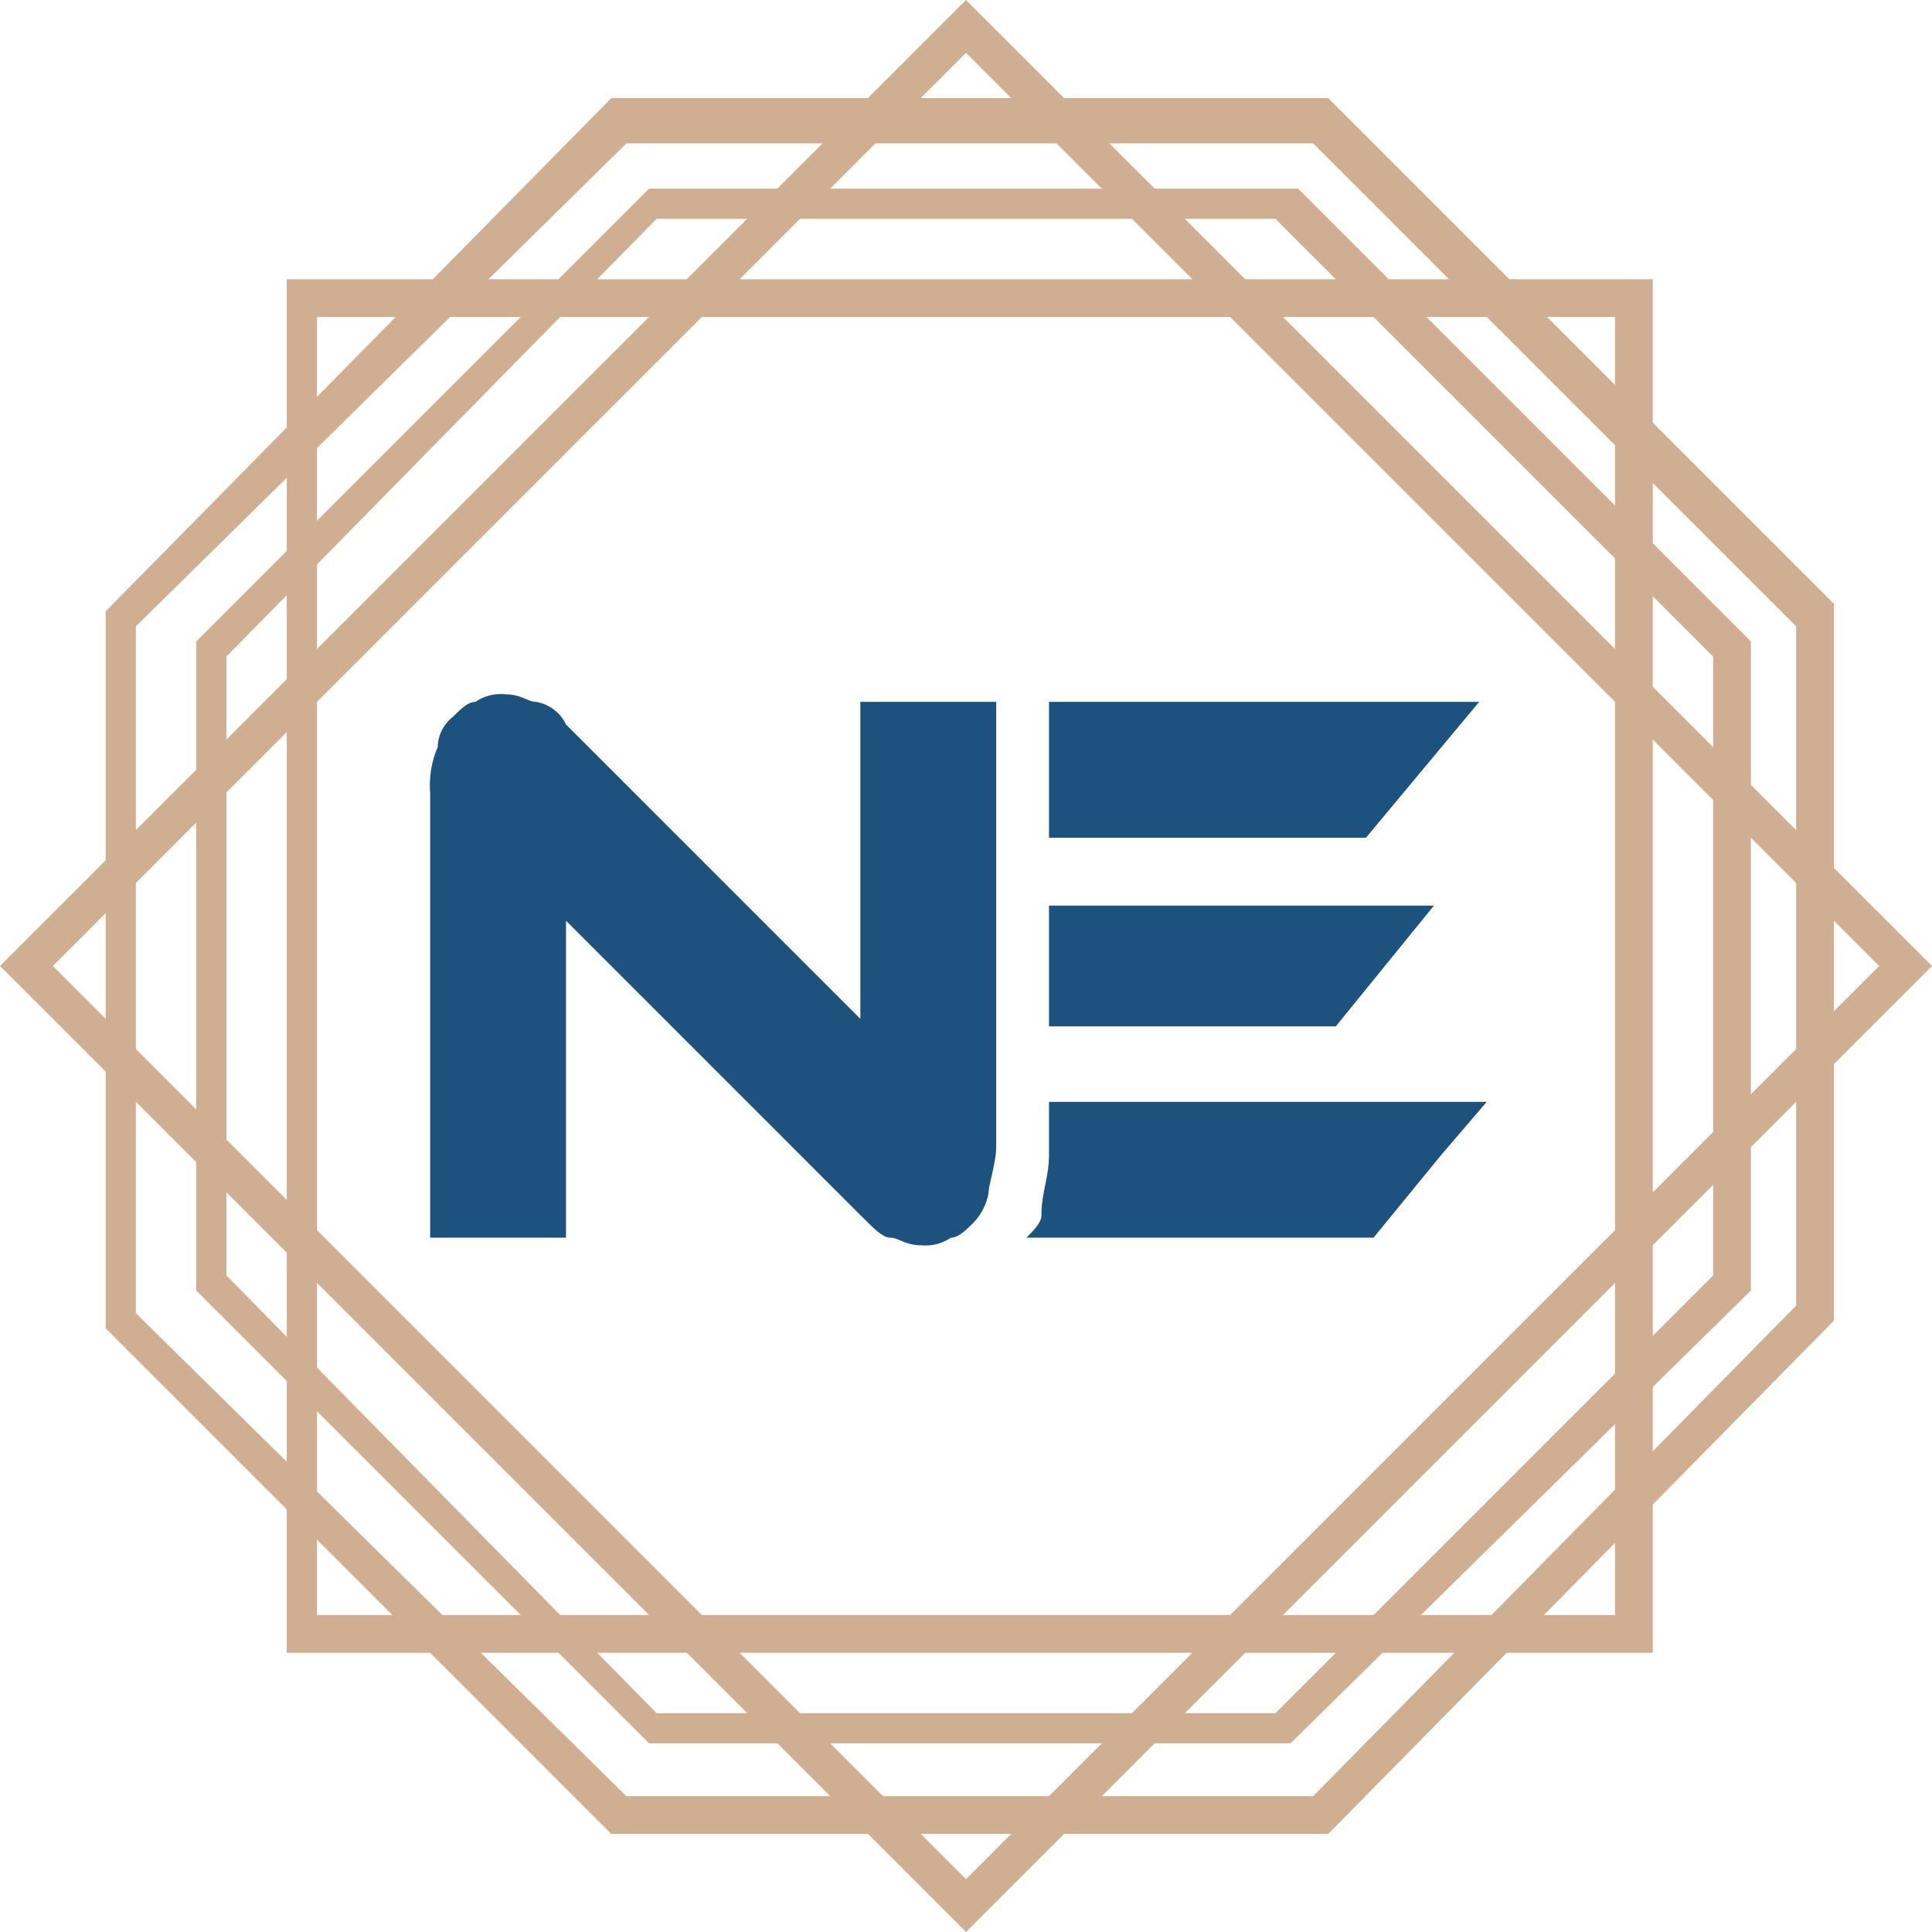
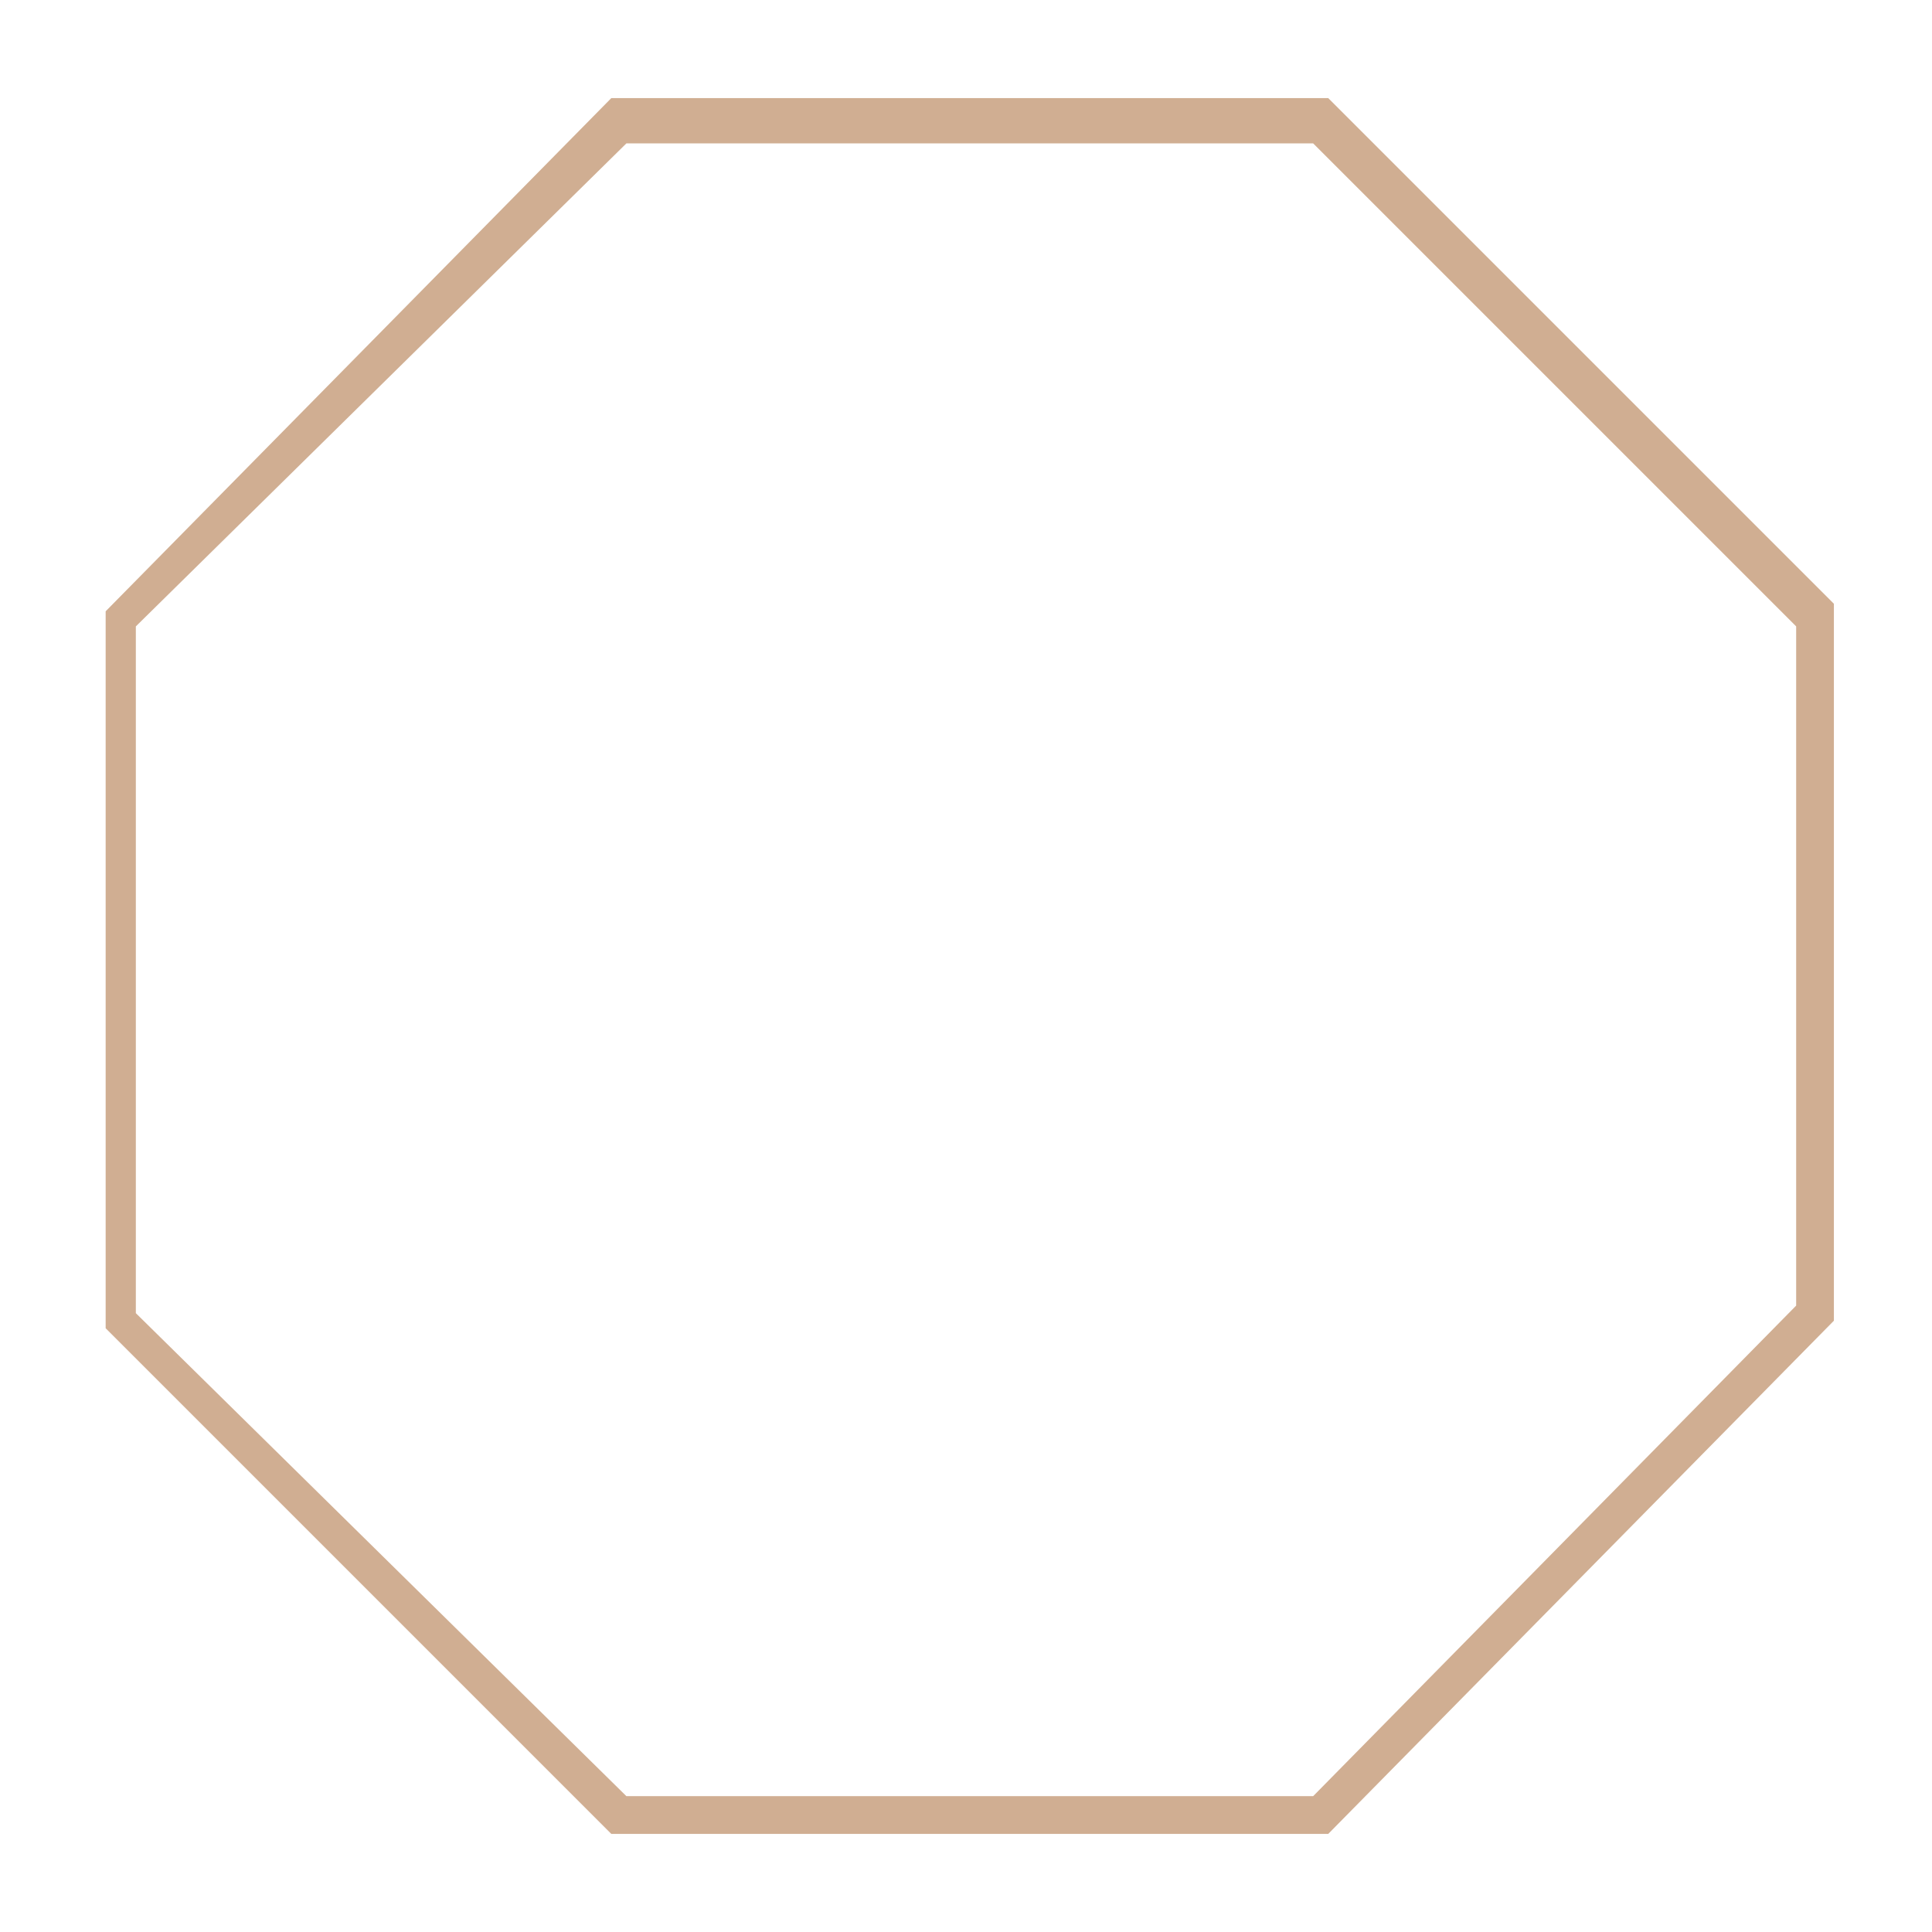
<svg xmlns="http://www.w3.org/2000/svg" width="25.6" height="25.6" viewBox="0 0 25.6 25.6">
  <defs>
    <style>.cls-1 {
fill: #d0ae92;
}
.cls-2 {
fill: #1d517e;
}</style>
  </defs>
  <g id="nedc-icon" transform="translate(-2.2 -0.7)">
-     <path id="Path_15" data-name="Path 15" class="cls-1" d="M19.3 23.8H10.8l-6-6V9.2l6-6h8.6l6 6v8.6zm-8.4-.4h8.2l5.8-5.8V9.4L19.1 3.6H10.9L5.2 9.4v8.2z" />
    <path id="Path_16" data-name="Path 16" class="cls-1" d="M19.8 25H10.3L3.6 18.3V8.8L10.3 2h9.5l6.7 6.7v9.5zm-9.3-.5h9.1L26 18V9L19.6 2.6H10.5L4 9v9.1z" />
-     <path id="Path_17" data-name="Path 17" class="cls-1" d="M24.1 22.6H6V4.4H24.1zM6.4 22.1H23.6V4.9H6.4z" />
-     <path id="Path_18" data-name="Path 18" class="cls-1" d="M2.2 13.5 15 26.3 27.8 13.5 15 .7zm.7.0L15 1.4 27.1 13.5 15 25.6z" />
-     <path id="Path_19" data-name="Path 19" class="cls-2" d="M13.6 14.2 9.7 10.3a.536.536.0 00-.4-.3c-.1.0-.2-.1-.4-.1a.6.6.0 00-.4.1c-.1.0-.2.1-.3.2a.52.52.0 00-.2.4 1.268 1.268.0 00-.1.6v5.9H9.7V12.9l3.9 3.9c.2.2.3.3.4.3s.2.1.4.1a.6.6.0 00.4-.1c.1.0.2-.1.3-.2a.758.758.0 00.2-.4c0-.1.1-.4.1-.6V10H13.6zm7.6-1.5H16.1v1.6h3.8zm.6-2.7H16.1v1.8h4.2zm-.6 5.3H16.1V16c0 .3-.1.5-.1.8.0.1-.1.2-.2.3h4.6l.9-1.1.6-.7h-.7" />
  </g>
</svg>